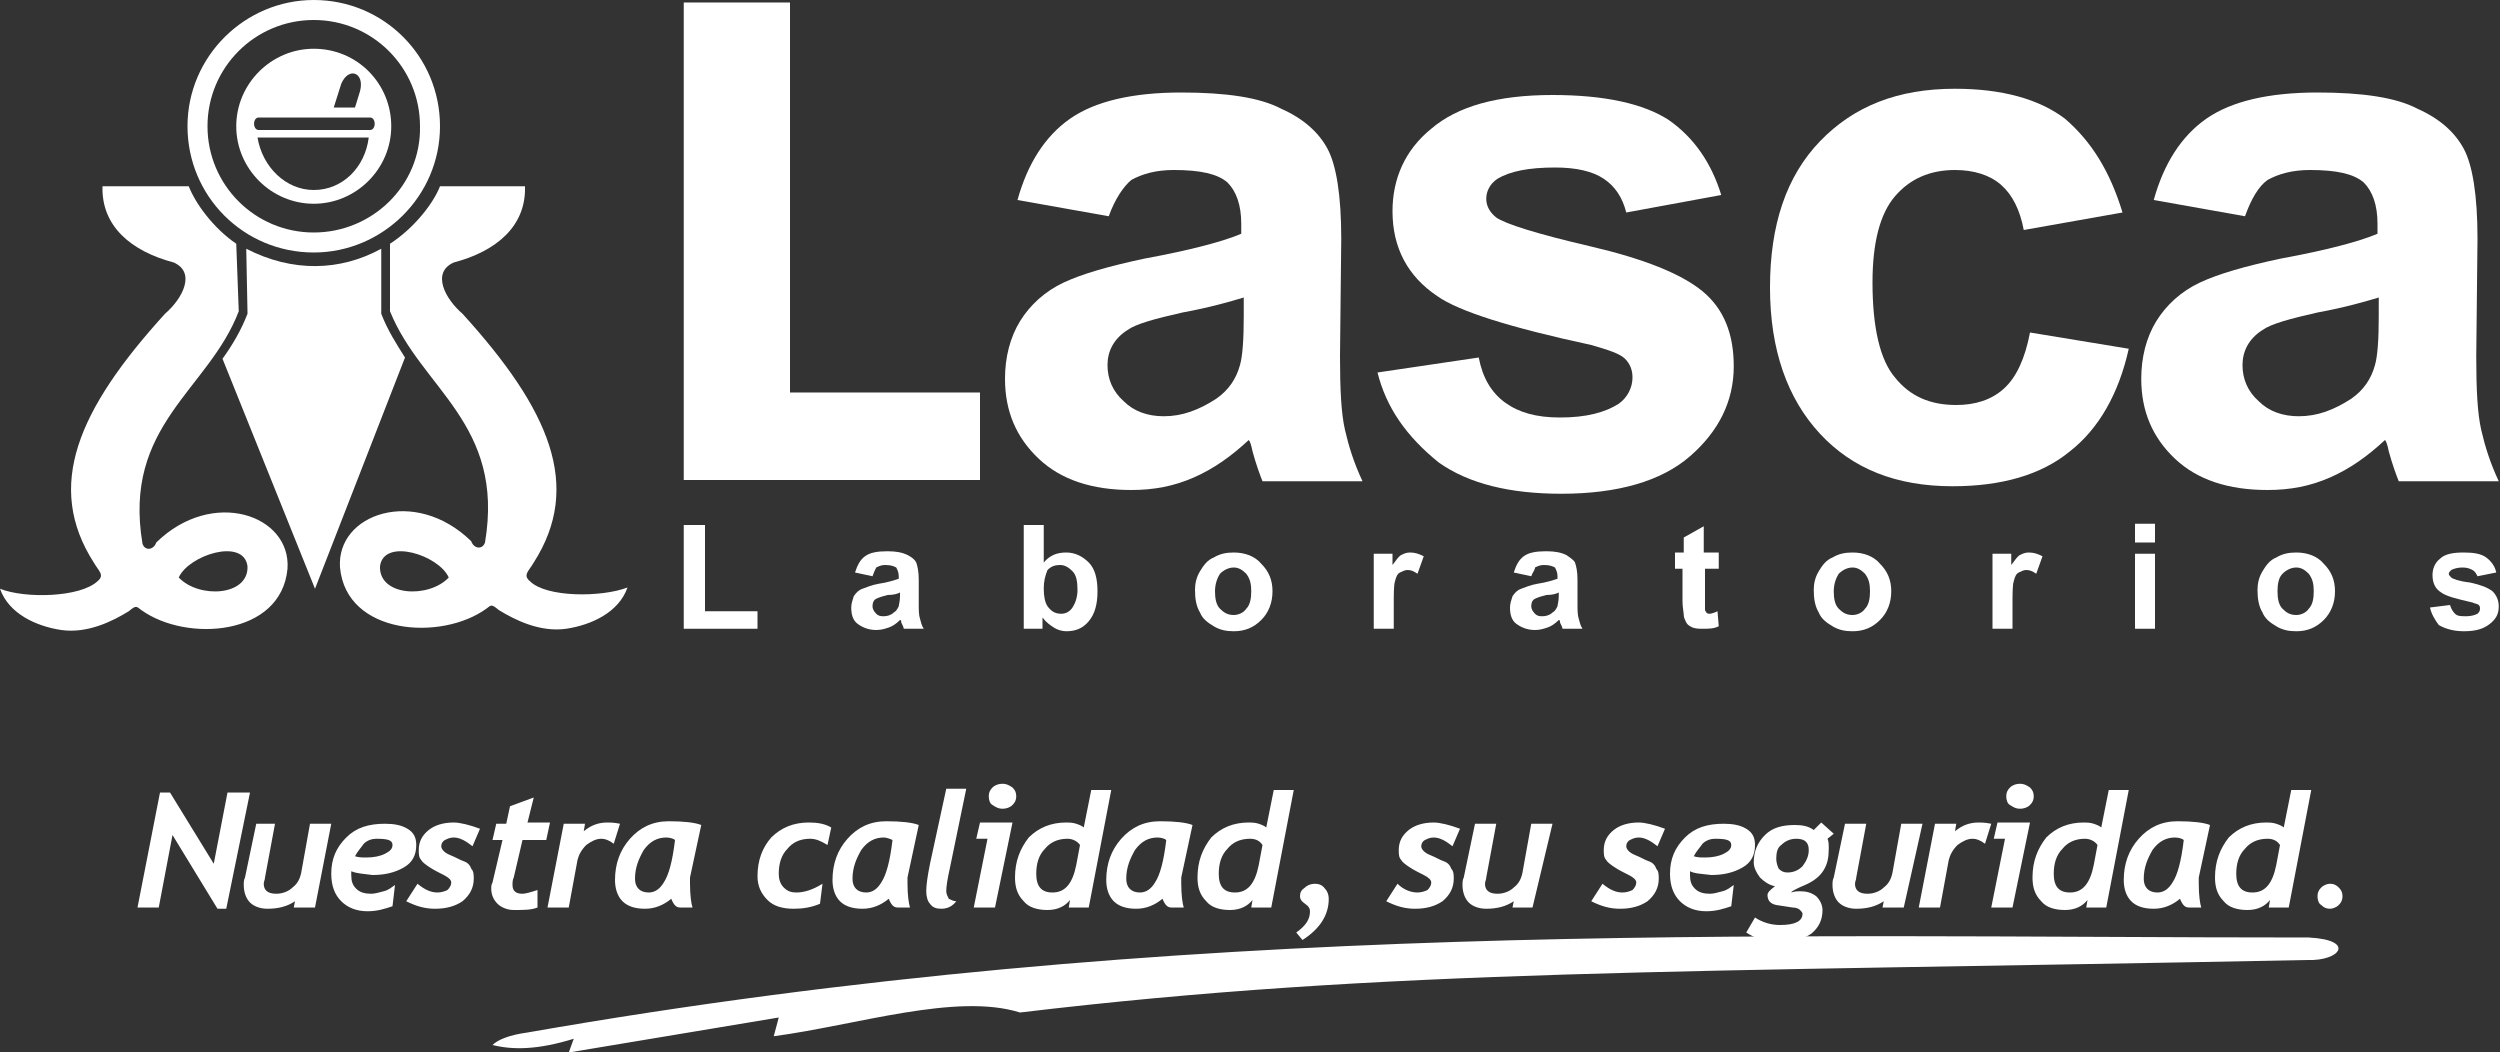
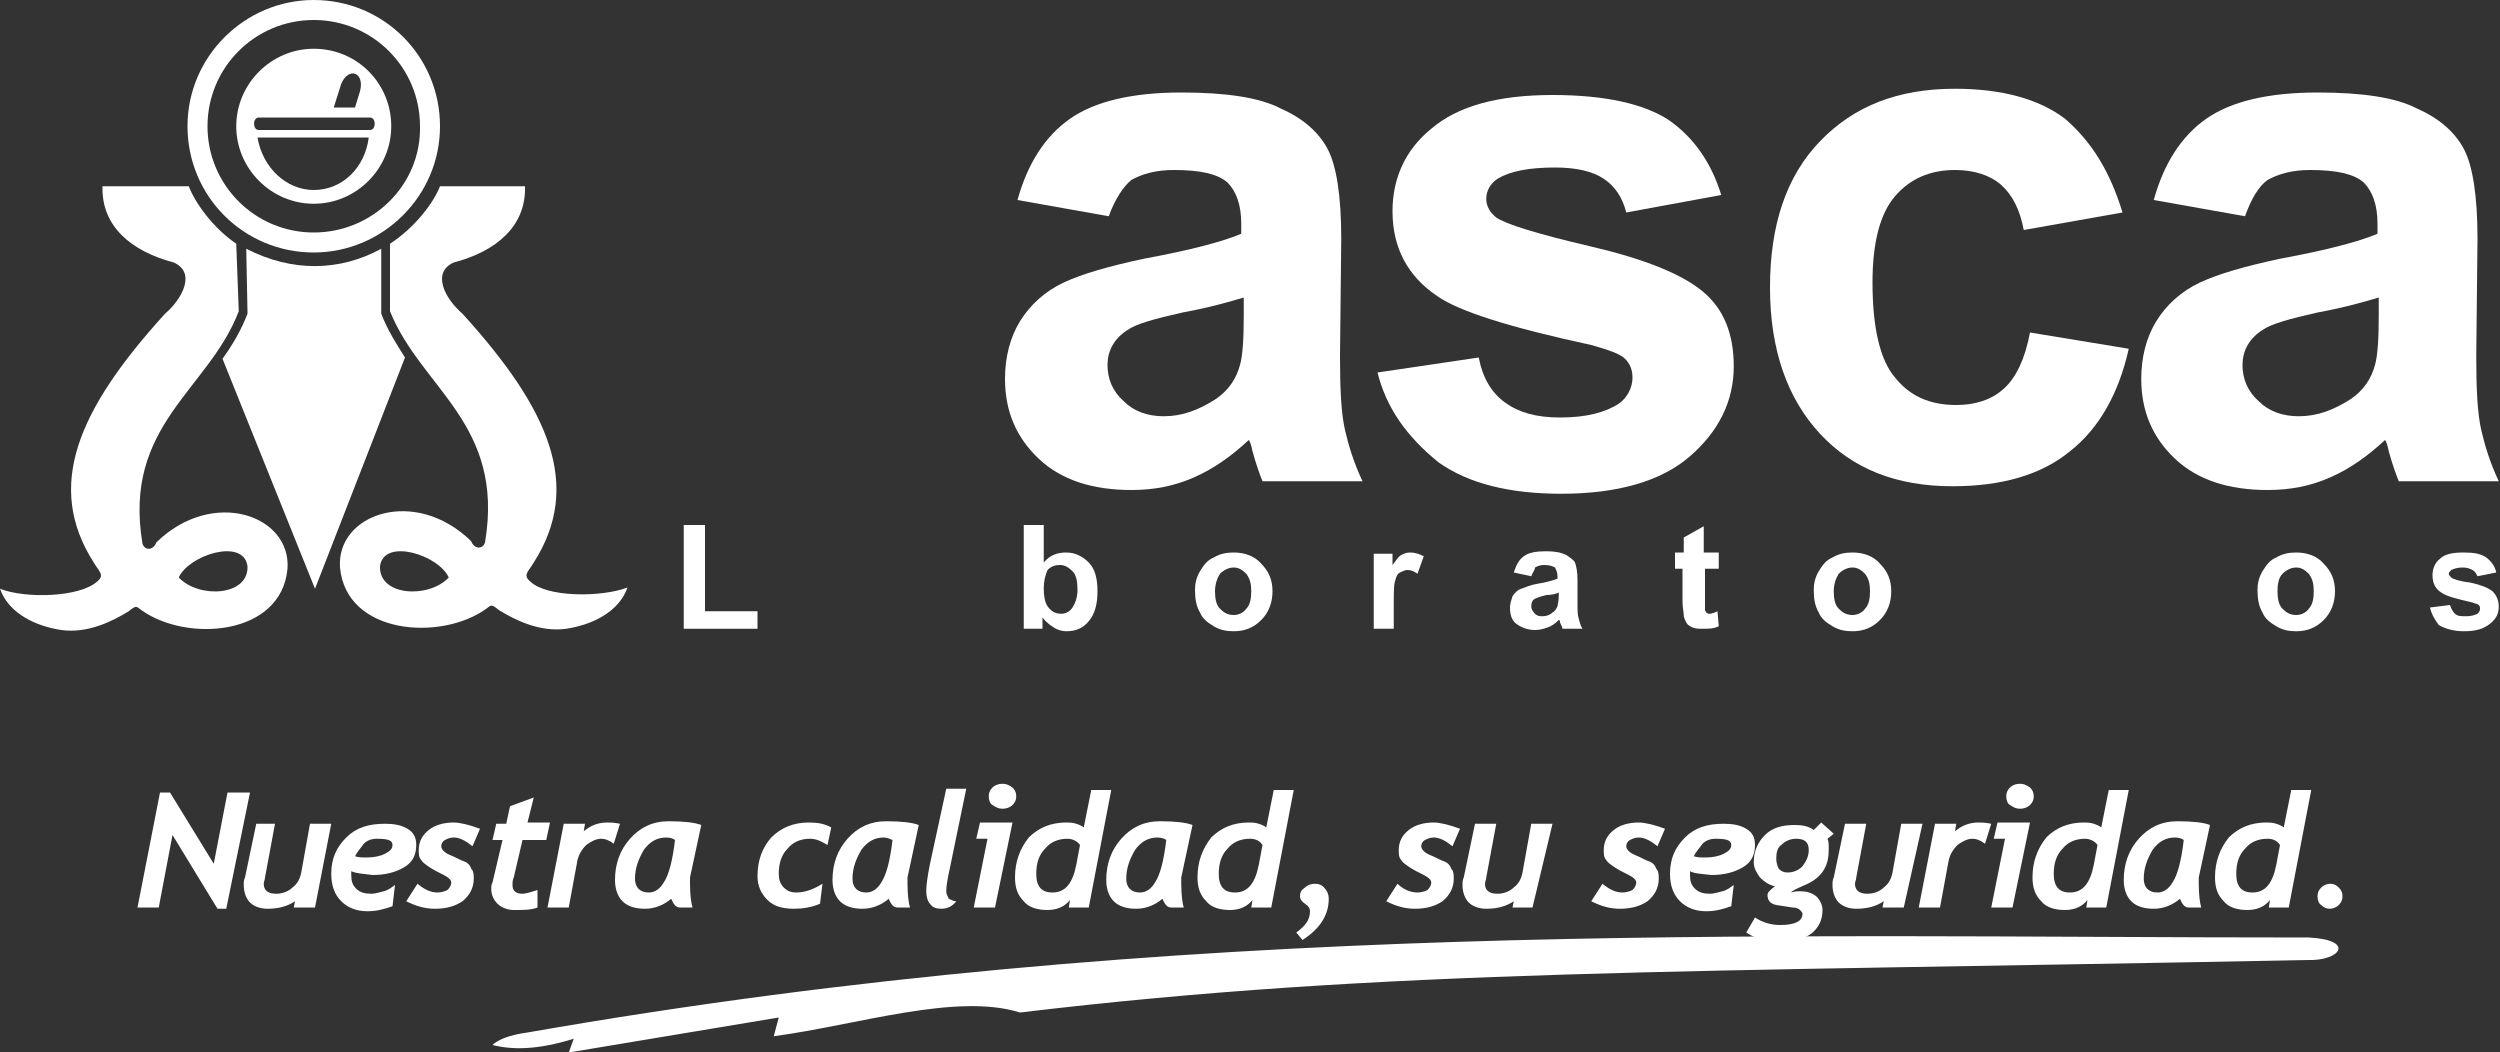
<svg xmlns="http://www.w3.org/2000/svg" version="1.1" id="Layer_1" x="0px" y="0px" viewBox="0 0 200 84.2" style="enable-background:new 0 0 200 84.2;" xml:space="preserve">
  <rect x="0" y="0" width="200" height="84.2" fill="#333333" stroke="none" />
  <style type="text/css">
	.st0{fill-rule:evenodd;clip-rule:evenodd;fill:#FFFFFF;}
	.st1{fill:#FFFFFF;}
</style>
  <g>
    <path class="st0" d="M42.2,82.6c52.5-9.2,98.2-7.6,142.5-7.6c3.8,0.2,2.5,1.9-0.1,1.8c-50.2,1-73.7,0.7-103,4.2   c-5.1-1.6-13,1-19.7,1.9l0.4-1.5l-16.8,2.8l0.4-1.1C43,84,41,84,39.4,83.6C39.8,83.2,40.7,82.8,42.2,82.6" />
    <path class="st0" d="M185.4,71.7c0-0.3,0.1-0.5,0.3-0.7c0.2-0.2,0.5-0.3,0.7-0.3c0.3,0,0.5,0.1,0.7,0.3c0.2,0.2,0.3,0.4,0.3,0.7   c0,0.3-0.1,0.5-0.3,0.7c-0.2,0.2-0.5,0.3-0.7,0.3c-0.3,0-0.5-0.1-0.7-0.3C185.5,72.3,185.4,72,185.4,71.7z M181.4,67.1   c-0.8,0-1.4,0.3-1.8,0.8c-0.5,0.5-0.7,1.2-0.7,2c0,1,0.4,1.5,1.3,1.5c1,0,1.6-0.7,1.9-2.2l0.3-1.6   C182.2,67.3,181.9,67.1,181.4,67.1z M183.1,72.6h-1.6l0.1-0.6c-0.4,0.5-1,0.8-1.8,0.8c-0.8,0-1.5-0.2-1.9-0.7   c-0.5-0.5-0.7-1.1-0.7-1.9c0-1.3,0.4-2.3,1.1-3.2c0.8-0.8,1.8-1.2,3-1.2c0.2,0,0.5,0,0.8,0.1c0.3,0.1,0.5,0.2,0.6,0.3l0.6-3h1.6   L183.1,72.6z M174,67c-0.7,0-1.3,0.3-1.8,1c-0.4,0.7-0.7,1.4-0.7,2.3c0,0.7,0.4,1.1,1.1,1.1c0.5,0,0.9-0.3,1.2-0.8   c0.4-0.6,0.7-1.7,0.9-3.4C174.6,67.1,174.3,67,174,67z M175.9,70.2c0,0.2,0,0.3,0,0.5c0,0.9,0.1,1.6,0.2,1.9h-1   c-0.3,0-0.5-0.2-0.7-0.7c-0.6,0.5-1.3,0.8-2.1,0.8c-0.8,0-1.4-0.2-1.8-0.6c-0.4-0.4-0.6-1-0.6-1.7c0-1.3,0.4-2.4,1.2-3.3   c0.8-0.9,1.8-1.4,3.1-1.4c1.2,0,2.1,0.1,2.6,0.3L175.9,70.2z M166.8,67.1c-0.8,0-1.4,0.3-1.8,0.8c-0.5,0.5-0.7,1.2-0.7,2   c0,1,0.4,1.5,1.3,1.5c1,0,1.6-0.7,1.9-2.2l0.3-1.6C167.6,67.3,167.2,67.1,166.8,67.1z M168.5,72.6h-1.6L167,72   c-0.4,0.5-1,0.8-1.8,0.8c-0.8,0-1.5-0.2-1.9-0.7c-0.5-0.5-0.7-1.1-0.7-1.9c0-1.3,0.4-2.3,1.1-3.2c0.8-0.8,1.8-1.2,3-1.2   c0.2,0,0.5,0,0.8,0.1c0.3,0.1,0.5,0.2,0.6,0.3l0.6-3h1.6L168.5,72.6z M161,72.6h-1.7l1.1-5.5h-0.9l0.3-1.3h2.6L161,72.6z    M160.5,63.7c0-0.3,0.1-0.5,0.3-0.7c0.2-0.2,0.5-0.3,0.8-0.3c0.3,0,0.5,0.1,0.8,0.3c0.2,0.2,0.3,0.4,0.3,0.7c0,0.3-0.1,0.5-0.3,0.7   c-0.2,0.2-0.5,0.3-0.8,0.3c-0.3,0-0.5-0.1-0.8-0.3C160.6,64.3,160.5,64,160.5,63.7z M158.8,67.5c-0.4-0.3-0.7-0.4-1-0.4   c-0.4,0-0.8,0.2-1.2,0.5c-0.4,0.4-0.6,0.8-0.7,1.2l-0.7,3.8h-1.7l1.3-6.7h1.7l-0.1,0.6c0.6-0.5,1.2-0.7,1.9-0.7c0.2,0,0.5,0,1,0.1   L158.8,67.5z M152.3,72.6h-1.7l0.1-0.5c-0.6,0.4-1.3,0.6-2.2,0.6c-0.6,0-1.1-0.2-1.4-0.5c-0.3-0.3-0.5-0.8-0.5-1.4   c0-0.2,0-0.4,0.1-0.6l0.9-4.3h1.7l-0.8,4.3c0,0.2-0.1,0.3-0.1,0.5c0,0.5,0.3,0.8,1,0.8c0.5,0,1-0.2,1.3-0.5   c0.4-0.3,0.6-0.7,0.7-1.2l0.7-3.9h1.7L152.3,72.6z M142.1,68.7c0,0.3,0.1,0.6,0.2,0.8c0.2,0.2,0.4,0.3,0.7,0.3   c0.5,0,0.9-0.2,1.2-0.5c0.3-0.4,0.5-0.8,0.5-1.3c0-0.6-0.3-0.9-1-0.9c-0.5,0-0.9,0.2-1.2,0.5C142.2,67.8,142.1,68.2,142.1,68.7z    M146.2,67.1c0.1,0.2,0.1,0.5,0.1,0.8c0,0.7-0.1,1.2-0.4,1.7c-0.3,0.5-0.8,0.9-1.5,1.2c-0.7,0.3-1.1,0.5-1.1,0.6   c0.3-0.1,0.5-0.1,0.7-0.1c0.5,0,0.9,0.1,1.3,0.4c0.3,0.3,0.5,0.7,0.5,1.1c0,0.8-0.3,1.4-0.9,1.9c-0.6,0.4-1.5,0.7-2.6,0.7   c-0.4,0-0.9-0.1-1.4-0.2c-0.5-0.2-0.9-0.4-1.2-0.6l0.7-1.2c0.6,0.4,1.3,0.6,2,0.6c1.2,0,1.8-0.3,1.8-0.9c0-0.1-0.1-0.2-0.2-0.3   c-0.1-0.1-0.3-0.2-0.6-0.2l-1.3-0.2c-0.5-0.1-0.7-0.4-0.7-0.8c0-0.2,0.2-0.4,0.6-0.7c-0.5-0.1-0.9-0.4-1.2-0.7   c-0.3-0.4-0.5-0.8-0.5-1.2c0-0.9,0.3-1.6,0.9-2.2c0.6-0.6,1.4-0.8,2.4-0.8c0.6,0,1.1,0.1,1.5,0.4l0.6-0.6l1,0.9L146.2,67.1z    M135.5,68.5c0.3,0.1,0.6,0.1,0.9,0.1c0.6,0,1.1-0.1,1.5-0.3c0.4-0.2,0.6-0.4,0.6-0.7c0-0.4-0.4-0.5-1.3-0.5c-0.3,0-0.7,0.1-1,0.4   C136,67.8,135.7,68.1,135.5,68.5z M135.2,69.7c0,0.1,0,0.2,0,0.3c0,0.5,0.1,0.8,0.4,1.1c0.3,0.3,0.7,0.4,1.2,0.4   c0.3,0,0.6-0.1,1-0.2c0.4-0.1,0.6-0.3,0.9-0.5l-0.2,1.7c-0.6,0.2-1.2,0.4-2,0.4c-0.9,0-1.6-0.3-2.1-0.8c-0.5-0.5-0.8-1.2-0.8-2.2   c0-1.2,0.4-2.1,1.2-2.9c0.8-0.8,1.8-1.1,3.1-1.1c0.7,0,1.3,0.1,1.8,0.4c0.5,0.3,0.7,0.7,0.7,1.3c0,0.8-0.3,1.4-1,1.8   c-0.7,0.4-1.5,0.6-2.5,0.6C136.1,69.9,135.6,69.9,135.2,69.7z M132.6,67.7c-0.5-0.4-1-0.7-1.5-0.7c-0.3,0-0.5,0.1-0.7,0.2   c-0.2,0.1-0.3,0.3-0.3,0.5c0,0.2,0.2,0.5,0.7,0.7c0.5,0.2,0.8,0.4,1.1,0.5c0.3,0.1,0.5,0.3,0.6,0.6c0.2,0.2,0.2,0.5,0.2,0.8   c0,0.7-0.3,1.3-0.9,1.8c-0.6,0.4-1.3,0.6-2.2,0.6c-0.8,0-1.5-0.2-2.3-0.6l0.9-1.4c0.6,0.5,1.1,0.7,1.6,0.7c0.3,0,0.6-0.1,0.8-0.2   c0.2-0.2,0.3-0.4,0.3-0.6c0-0.2-0.2-0.4-0.6-0.6c-0.4-0.2-0.8-0.4-1.1-0.6c-0.3-0.2-0.6-0.4-0.7-0.6c-0.2-0.2-0.2-0.5-0.2-0.8   c0-0.7,0.3-1.2,0.8-1.6c0.5-0.4,1.2-0.6,2-0.6c0.5,0,1.3,0.2,2.1,0.5L132.6,67.7z M122.6,72.6H121l0.1-0.5   c-0.6,0.4-1.3,0.6-2.2,0.6c-0.6,0-1.1-0.2-1.4-0.5c-0.3-0.3-0.5-0.8-0.5-1.4c0-0.2,0-0.4,0.1-0.6l0.9-4.3h1.7l-0.8,4.3   c0,0.2-0.1,0.3-0.1,0.5c0,0.5,0.3,0.8,1,0.8c0.5,0,1-0.2,1.3-0.5c0.4-0.3,0.6-0.7,0.7-1.2l0.7-3.9h1.7L122.6,72.6z M116.2,67.7   c-0.5-0.4-1-0.7-1.5-0.7c-0.3,0-0.5,0.1-0.7,0.2c-0.2,0.1-0.3,0.3-0.3,0.5c0,0.2,0.2,0.5,0.7,0.7c0.5,0.2,0.8,0.4,1.1,0.5   c0.3,0.1,0.5,0.3,0.6,0.6c0.2,0.2,0.2,0.5,0.2,0.8c0,0.7-0.3,1.3-0.9,1.8c-0.6,0.4-1.3,0.6-2.2,0.6c-0.8,0-1.5-0.2-2.3-0.6l0.9-1.4   c0.5,0.5,1.1,0.7,1.6,0.7c0.3,0,0.6-0.1,0.8-0.2c0.2-0.2,0.3-0.4,0.3-0.6c0-0.2-0.2-0.4-0.6-0.6c-0.4-0.2-0.8-0.4-1.1-0.6   c-0.3-0.2-0.6-0.4-0.7-0.6c-0.2-0.2-0.2-0.5-0.2-0.8c0-0.7,0.3-1.2,0.8-1.6c0.5-0.4,1.2-0.6,2-0.6c0.5,0,1.3,0.2,2.1,0.5   L116.2,67.7z M104.2,75.2l-0.5-0.6c0.7-0.5,1.1-1,1.1-1.7c0-0.2-0.1-0.4-0.4-0.6c-0.3-0.2-0.4-0.4-0.4-0.6c0-0.3,0.1-0.5,0.4-0.7   c0.2-0.2,0.5-0.3,0.8-0.3c0.3,0,0.6,0.1,0.8,0.4c0.2,0.2,0.3,0.5,0.3,0.8C106.3,73.2,105.6,74.3,104.2,75.2z M100,67.1   c-0.8,0-1.4,0.3-1.8,0.8c-0.5,0.5-0.7,1.2-0.7,2c0,1,0.4,1.5,1.3,1.5c1,0,1.6-0.7,1.9-2.2l0.3-1.6C100.8,67.3,100.5,67.1,100,67.1z    M101.7,72.6h-1.6l0.1-0.6c-0.4,0.5-1,0.8-1.8,0.8c-0.8,0-1.5-0.2-1.9-0.7c-0.5-0.5-0.7-1.1-0.7-1.9c0-1.3,0.4-2.3,1.1-3.2   c0.8-0.8,1.8-1.2,3-1.2c0.2,0,0.5,0,0.8,0.1c0.3,0.1,0.5,0.2,0.6,0.3l0.6-3h1.6L101.7,72.6z M92.6,67c-0.7,0-1.3,0.3-1.8,1   c-0.4,0.7-0.7,1.4-0.7,2.3c0,0.7,0.4,1.1,1.1,1.1c0.5,0,0.9-0.3,1.2-0.8c0.4-0.6,0.7-1.7,0.9-3.4C93.2,67.1,92.9,67,92.6,67z    M94.5,70.2c0,0.2,0,0.3,0,0.5c0,0.9,0.1,1.6,0.2,1.9h-1c-0.3,0-0.5-0.2-0.7-0.7c-0.6,0.5-1.3,0.8-2.1,0.8c-0.8,0-1.4-0.2-1.8-0.6   c-0.4-0.4-0.6-1-0.6-1.7c0-1.3,0.4-2.4,1.2-3.3c0.8-0.9,1.8-1.4,3.1-1.4c1.2,0,2.1,0.1,2.6,0.3L94.5,70.2z M85.4,67.1   c-0.8,0-1.4,0.3-1.8,0.8c-0.5,0.5-0.7,1.2-0.7,2c0,1,0.4,1.5,1.3,1.5c1,0,1.6-0.7,1.9-2.2l0.3-1.6C86.2,67.3,85.8,67.1,85.4,67.1z    M87.1,72.6h-1.6l0.1-0.6c-0.4,0.5-1,0.8-1.8,0.8c-0.8,0-1.5-0.2-1.9-0.7c-0.5-0.5-0.7-1.1-0.7-1.9c0-1.3,0.4-2.3,1.1-3.2   c0.8-0.8,1.8-1.2,3-1.2c0.2,0,0.5,0,0.8,0.1c0.3,0.1,0.5,0.2,0.6,0.3l0.6-3h1.6L87.1,72.6z M79.6,72.6h-1.7l1.1-5.5h-0.9l0.3-1.3   h2.6L79.6,72.6z M79.1,63.7c0-0.3,0.1-0.5,0.3-0.7c0.2-0.2,0.5-0.3,0.8-0.3c0.3,0,0.5,0.1,0.8,0.3c0.2,0.2,0.3,0.4,0.3,0.7   c0,0.3-0.1,0.5-0.3,0.7c-0.2,0.2-0.5,0.3-0.8,0.3c-0.3,0-0.5-0.1-0.8-0.3C79.2,64.3,79.1,64,79.1,63.7z M76.5,72.1   c-0.3,0.4-0.7,0.6-1.2,0.6c-0.4,0-0.7-0.1-0.9-0.4c-0.2-0.2-0.3-0.6-0.3-1c0-0.5,0.1-1.2,0.3-2.2l1.3-6h1.6L76,69.4   c-0.2,0.9-0.3,1.5-0.3,1.9c0,0.2,0.1,0.4,0.2,0.6C76.1,72,76.3,72.1,76.5,72.1z M70.7,67c-0.7,0-1.3,0.3-1.8,1   c-0.4,0.7-0.7,1.4-0.7,2.3c0,0.7,0.4,1.1,1.1,1.1c0.5,0,0.9-0.3,1.2-0.8c0.4-0.6,0.7-1.7,0.9-3.4C71.2,67.1,70.9,67,70.7,67z    M72.6,70.2c0,0.2,0,0.3,0,0.5c0,0.9,0.1,1.6,0.2,1.9h-1c-0.3,0-0.5-0.2-0.7-0.7c-0.6,0.5-1.3,0.8-2.1,0.8c-0.8,0-1.4-0.2-1.8-0.6   c-0.4-0.4-0.6-1-0.6-1.7c0-1.3,0.4-2.4,1.2-3.3c0.8-0.9,1.8-1.4,3.1-1.4c1.2,0,2.1,0.1,2.6,0.3L72.6,70.2z M66.2,67.6   c-0.5-0.3-0.9-0.5-1.4-0.5c-0.8,0-1.4,0.3-1.8,0.8c-0.5,0.5-0.7,1.2-0.7,2c0,0.4,0.1,0.8,0.4,1.1c0.3,0.3,0.6,0.4,1,0.4   c0.6,0,1.3-0.2,2.1-0.7l-0.2,1.6c-0.7,0.3-1.4,0.4-2.1,0.4c-0.9,0-1.6-0.2-2.1-0.7c-0.5-0.5-0.8-1.1-0.8-1.9c0-1.3,0.4-2.3,1.1-3.1   c0.8-0.8,1.8-1.2,3-1.2c0.7,0,1.3,0.1,1.8,0.4L66.2,67.6z M53.3,67c-0.7,0-1.3,0.3-1.8,1c-0.4,0.7-0.7,1.4-0.7,2.3   c0,0.7,0.4,1.1,1.1,1.1c0.5,0,0.9-0.3,1.2-0.8c0.4-0.6,0.7-1.7,0.9-3.4C53.9,67.1,53.6,67,53.3,67z M55.2,70.2c0,0.2,0,0.3,0,0.5   c0,0.9,0.1,1.6,0.2,1.9h-1c-0.3,0-0.5-0.2-0.7-0.7c-0.6,0.5-1.3,0.8-2.1,0.8c-0.8,0-1.4-0.2-1.8-0.6c-0.4-0.4-0.6-1-0.6-1.7   c0-1.3,0.4-2.4,1.2-3.3c0.8-0.9,1.8-1.4,3.1-1.4c1.2,0,2.1,0.1,2.6,0.3L55.2,70.2z M49.1,67.5c-0.4-0.3-0.7-0.4-1-0.4   c-0.4,0-0.8,0.2-1.2,0.5c-0.4,0.4-0.6,0.8-0.7,1.2l-0.7,3.8h-1.7l1.3-6.7h1.7l-0.1,0.6c0.6-0.5,1.2-0.7,1.9-0.7c0.2,0,0.5,0,1,0.1   L49.1,67.5z M43.7,67.2h-1.9l-0.7,3c-0.1,0.2-0.1,0.4-0.1,0.6c0,0.5,0.3,0.7,0.8,0.7c0.2,0,0.6-0.1,1.2-0.3v1.4   c-0.5,0.2-1.1,0.2-1.9,0.2c-0.5,0-1-0.2-1.3-0.5c-0.3-0.3-0.5-0.7-0.5-1.2c0-0.2,0-0.3,0.1-0.5l0.8-3.4h-0.8l0.3-1.3h0.8l0.3-1.4   l1.9-0.7l-0.5,2H44L43.7,67.2z M37.8,67.7c-0.5-0.4-1-0.7-1.5-0.7c-0.3,0-0.5,0.1-0.7,0.2c-0.2,0.1-0.3,0.3-0.3,0.5   c0,0.2,0.2,0.5,0.7,0.7c0.5,0.2,0.8,0.4,1.1,0.5c0.3,0.1,0.5,0.3,0.6,0.6c0.2,0.2,0.2,0.5,0.2,0.8c0,0.7-0.3,1.3-0.9,1.8   c-0.6,0.4-1.3,0.6-2.2,0.6c-0.8,0-1.5-0.2-2.3-0.6l0.9-1.4c0.6,0.5,1.1,0.7,1.6,0.7c0.3,0,0.6-0.1,0.8-0.2c0.2-0.2,0.3-0.4,0.3-0.6   c0-0.2-0.2-0.4-0.6-0.6c-0.4-0.2-0.8-0.4-1.1-0.6c-0.3-0.2-0.6-0.4-0.7-0.6c-0.2-0.2-0.2-0.5-0.2-0.8c0-0.7,0.3-1.2,0.8-1.6   c0.5-0.4,1.2-0.6,2-0.6c0.5,0,1.3,0.2,2.1,0.5L37.8,67.7z M28.4,68.5c0.3,0.1,0.6,0.1,0.9,0.1c0.6,0,1.1-0.1,1.5-0.3   c0.4-0.2,0.6-0.4,0.6-0.7c0-0.4-0.4-0.5-1.3-0.5c-0.3,0-0.7,0.1-1,0.4C28.9,67.8,28.6,68.1,28.4,68.5z M28.1,69.7   c0,0.1,0,0.2,0,0.3c0,0.5,0.1,0.8,0.4,1.1c0.3,0.3,0.7,0.4,1.2,0.4c0.3,0,0.6-0.1,1-0.2c0.4-0.1,0.6-0.3,0.9-0.5l-0.2,1.7   c-0.6,0.2-1.2,0.4-2,0.4c-0.9,0-1.6-0.3-2.1-0.8c-0.5-0.5-0.8-1.2-0.8-2.2c0-1.2,0.4-2.1,1.2-2.9c0.8-0.8,1.8-1.1,3.1-1.1   c0.7,0,1.3,0.1,1.8,0.4c0.5,0.3,0.7,0.7,0.7,1.3c0,0.8-0.3,1.4-1,1.8c-0.7,0.4-1.5,0.6-2.5,0.6C29.1,69.9,28.6,69.9,28.1,69.7z    M25.2,72.6h-1.7l0.1-0.5c-0.6,0.4-1.3,0.6-2.2,0.6c-0.6,0-1.1-0.2-1.4-0.5c-0.3-0.3-0.5-0.8-0.5-1.4c0-0.2,0-0.4,0.1-0.6l0.9-4.3   H22l-0.8,4.3c0,0.2-0.1,0.3-0.1,0.5c0,0.5,0.3,0.8,1,0.8c0.5,0,1-0.2,1.3-0.5c0.4-0.3,0.6-0.7,0.7-1.2l0.7-3.9h1.7L25.2,72.6z    M18.1,72.7h-0.7l-3.6-5.9l-1.1,5.8h-1.7l1.8-9.2h0.8l3.5,5.7l1.1-5.7H20L18.1,72.7z" />
-     <polygon class="st1" points="54.7,38.4 54.7,0.2 63.2,0.2 63.2,31.4 78.4,31.4 78.4,38.4  " />
    <path class="st1" d="M99.5,23.8c-1,0.3-2.7,0.8-4.9,1.2c-2.2,0.5-3.7,0.9-4.4,1.4c-1.1,0.7-1.6,1.7-1.6,2.8c0,1.1,0.4,2.1,1.3,2.9   c0.8,0.8,1.9,1.2,3.2,1.2c1.5,0,2.8-0.5,4.2-1.4c1-0.7,1.6-1.6,1.9-2.7c0.2-0.7,0.3-2,0.3-3.9V23.8z M88.7,17.3L81.4,16   c0.8-2.9,2.2-5.1,4.2-6.5c2-1.4,5-2.1,8.9-2.1c3.6,0,6.3,0.4,8,1.3c1.8,0.8,3,1.9,3.7,3.2c0.7,1.3,1.1,3.7,1.1,7.2l-0.1,9.4   c0,2.7,0.1,4.6,0.4,5.9c0.3,1.3,0.7,2.6,1.4,4.1h-8c-0.2-0.5-0.5-1.3-0.8-2.4c-0.1-0.5-0.2-0.8-0.3-0.9c-1.4,1.3-2.8,2.3-4.4,3   c-1.6,0.7-3.2,1-5,1c-3.1,0-5.6-0.8-7.4-2.5c-1.8-1.7-2.7-3.8-2.7-6.4c0-1.7,0.4-3.3,1.2-4.6c0.8-1.3,2-2.4,3.5-3.1   c1.5-0.7,3.6-1.3,6.4-1.9c3.8-0.7,6.4-1.4,7.8-2v-0.8c0-1.5-0.4-2.6-1.1-3.3c-0.8-0.7-2.2-1-4.3-1c-1.4,0-2.5,0.3-3.4,0.8   C89.9,14.9,89.2,15.9,88.7,17.3z" />
    <path class="st1" d="M110.2,29.8l8.1-1.2c0.3,1.6,1,2.8,2.1,3.6c1.1,0.8,2.5,1.2,4.4,1.2c2.1,0,3.6-0.4,4.7-1.1   c0.7-0.5,1.1-1.3,1.1-2.1c0-0.6-0.2-1.1-0.6-1.5c-0.4-0.4-1.3-0.7-2.7-1.1c-6.5-1.4-10.6-2.7-12.3-3.9c-2.4-1.6-3.6-3.9-3.6-6.8   c0-2.6,1-4.9,3.1-6.6c2.1-1.8,5.3-2.7,9.7-2.7c4.2,0,7.3,0.7,9.3,2c2,1.4,3.4,3.4,4.2,6l-7.6,1.4c-0.3-1.2-0.9-2.1-1.8-2.7   c-0.9-0.6-2.2-0.9-3.9-0.9c-2.1,0-3.6,0.3-4.6,0.9c-0.6,0.4-0.9,1-0.9,1.6c0,0.6,0.3,1.1,0.8,1.5c0.7,0.5,3.2,1.3,7.5,2.3   c4.3,1,7.3,2.2,9,3.6c1.7,1.4,2.5,3.4,2.5,6c0,2.8-1.2,5.2-3.5,7.2c-2.3,2-5.8,3-10.3,3c-4.1,0-7.4-0.8-9.8-2.5   C112.5,34.9,110.9,32.6,110.2,29.8z" />
    <path class="st1" d="M169.8,17l-7.9,1.4c-0.3-1.6-0.9-2.8-1.8-3.6c-0.9-0.8-2.2-1.2-3.7-1.2c-2,0-3.6,0.7-4.8,2.1   c-1.2,1.4-1.8,3.7-1.8,6.9c0,3.6,0.6,6.2,1.8,7.6c1.2,1.5,2.8,2.2,4.9,2.2c1.5,0,2.8-0.4,3.8-1.3c1-0.9,1.7-2.4,2.1-4.5l7.9,1.3   c-0.8,3.6-2.4,6.4-4.7,8.2c-2.3,1.9-5.5,2.8-9.4,2.8c-4.5,0-8-1.4-10.6-4.2c-2.6-2.8-4-6.7-4-11.7c0-5,1.3-8.9,4-11.7   c2.7-2.8,6.2-4.2,10.8-4.2c3.7,0,6.7,0.8,8.8,2.4C167.3,11.3,168.8,13.7,169.8,17z" />
    <path class="st1" d="M190.3,23.8c-1,0.3-2.7,0.8-4.9,1.2c-2.2,0.5-3.7,0.9-4.4,1.4c-1.1,0.7-1.6,1.7-1.6,2.8c0,1.1,0.4,2.1,1.3,2.9   c0.8,0.8,1.9,1.2,3.2,1.2c1.5,0,2.8-0.5,4.2-1.4c1-0.7,1.6-1.6,1.9-2.7c0.2-0.7,0.3-2,0.3-3.9V23.8z M179.6,17.3l-7.3-1.3   c0.8-2.9,2.2-5.1,4.2-6.5c2-1.4,5-2.1,8.9-2.1c3.6,0,6.3,0.4,8,1.3c1.8,0.8,3,1.9,3.7,3.2c0.7,1.3,1.1,3.7,1.1,7.2l-0.1,9.4   c0,2.7,0.1,4.6,0.4,5.9c0.3,1.3,0.7,2.6,1.4,4.1h-8c-0.2-0.5-0.5-1.3-0.8-2.4c-0.1-0.5-0.2-0.8-0.3-0.9c-1.4,1.3-2.8,2.3-4.4,3   c-1.6,0.7-3.2,1-5,1c-3.1,0-5.6-0.8-7.4-2.5c-1.8-1.7-2.7-3.8-2.7-6.4c0-1.7,0.4-3.3,1.2-4.6c0.8-1.3,2-2.4,3.5-3.1   c1.5-0.7,3.6-1.3,6.4-1.9c3.8-0.7,6.4-1.4,7.8-2v-0.8c0-1.5-0.4-2.6-1.1-3.3c-0.8-0.7-2.2-1-4.3-1c-1.4,0-2.5,0.3-3.4,0.8   C180.7,14.9,180.1,15.9,179.6,17.3z" />
    <path class="st0" d="M29.6,10.4h-8.9c-0.5,0-0.5-1,0-1h8.9C30.1,9.4,30.1,10.4,29.6,10.4z M25.1,15.2c-2.2,0-4.1-1.8-4.5-4.2h8.9   C29.2,13.4,27.4,15.2,25.1,15.2z M27.3,6.7c0.6-1.4,1.9-0.9,1.5,0.6l-0.4,1.3h-1.7L27.3,6.7z M25.1,3.9c-3.4,0-6.2,2.8-6.2,6.2   c0,3.4,2.8,6.2,6.2,6.2c3.4,0,6.2-2.8,6.2-6.2C31.3,6.7,28.6,3.9,25.1,3.9z" />
    <path class="st0" d="M25.1,18.6c-4.7,0-8.5-3.8-8.5-8.5c0-4.7,3.8-8.5,8.5-8.5c4.7,0,8.5,3.8,8.5,8.5   C33.7,14.8,29.8,18.6,25.1,18.6z M25.1,0c-5.5,0-10.1,4.5-10.1,10.1s4.5,10.1,10.1,10.1c5.5,0,10.1-4.5,10.1-10.1S30.7,0,25.1,0z" />
    <path class="st0" d="M30.5,25.1l0-0.1v-5.1c-3.3,1.8-7.1,1.9-10.8,0l0.1,5.1l0,0.1c-0.5,1.3-1.2,2.5-2,3.6l7.4,18.4l7.2-18.5   C31.7,27.5,31,26.4,30.5,25.1z" />
    <path class="st0" d="M15.1,14.9H8.2c-0.1,3.2,2.3,5.2,5.7,6.1c1.8,0.8,0.7,2.9-0.7,4.1c-7,7.7-9.6,13.8-5.7,19.9   c0.4,0.7,0.9,1,0.3,1.5C6.4,47.8,2,47.9,0,47.1c0.7,2,2.9,3,4.9,3.3c2.1,0.3,4.1-0.7,5.4-1.5c0.6-0.5,0.6-0.4,1-0.1   c3.6,2.6,11.2,2.1,11.7-3.3c0.3-4.3-6-6.5-10.5-2.1c-0.2,0.6-0.9,0.7-1.1,0.1c-1.6-9.5,5.3-12.3,7.7-18.6l-0.2-5.4   C17,18.2,15.6,16.2,15.1,14.9z M35.2,14.9H42c0.1,3.2-2.3,5.2-5.7,6.1c-1.8,0.8-0.7,2.9,0.7,4.1c7,7.7,9.6,13.8,5.7,19.9   c-0.4,0.7-0.9,1-0.3,1.5c1.3,1.3,5.7,1.3,7.8,0.5c-0.7,2-2.9,3-4.9,3.3c-2.1,0.3-4.1-0.7-5.4-1.5c-0.6-0.5-0.6-0.4-1-0.1   c-3.6,2.6-11.2,2.1-11.7-3.3c-0.3-4.3,6-6.5,10.5-2.1c0.2,0.6,0.9,0.7,1.1,0.1c1.6-9.5-5.1-12.3-7.6-18.5v-5.4   C33.2,18.2,34.7,16.2,35.2,14.9z M19.8,45.3c0.1,2.4-3.9,2.6-5.5,0.9C15.1,44.4,19.5,43,19.8,45.3z M30.4,45.3   c-0.1,2.4,3.9,2.6,5.5,0.9C35.1,44.4,30.7,43,30.4,45.3" />
    <polygon class="st1" points="54.7,50.3 54.7,42 56.4,42 56.4,48.9 60.6,48.9 60.6,50.3  " />
-     <path class="st1" d="M72,47.4c-0.2,0.1-0.5,0.2-1,0.2c-0.4,0.1-0.7,0.2-0.9,0.3c-0.2,0.1-0.3,0.3-0.3,0.6c0,0.2,0.1,0.4,0.3,0.6   c0.2,0.2,0.4,0.2,0.6,0.2c0.3,0,0.6-0.1,0.8-0.3c0.2-0.1,0.3-0.3,0.4-0.5c0-0.1,0.1-0.4,0.1-0.8V47.4z M69.8,46.1l-1.4-0.3   c0.2-0.6,0.4-1,0.8-1.3c0.4-0.3,1-0.4,1.8-0.4c0.7,0,1.2,0.1,1.6,0.3s0.6,0.4,0.7,0.6c0.1,0.3,0.2,0.7,0.2,1.4l0,1.9   c0,0.5,0,0.9,0.1,1.2c0.1,0.3,0.1,0.5,0.3,0.8h-1.6c0-0.1-0.1-0.3-0.2-0.5c0-0.1,0-0.2-0.1-0.2c-0.3,0.3-0.6,0.5-0.9,0.6   c-0.3,0.1-0.6,0.2-1,0.2c-0.6,0-1.1-0.2-1.5-0.5c-0.4-0.3-0.5-0.8-0.5-1.3c0-0.3,0.1-0.6,0.2-0.9c0.2-0.3,0.4-0.5,0.7-0.6   c0.3-0.1,0.7-0.3,1.3-0.4c0.7-0.1,1.3-0.3,1.6-0.4v-0.2c0-0.3-0.1-0.5-0.2-0.7c-0.2-0.1-0.4-0.2-0.9-0.2c-0.3,0-0.5,0.1-0.7,0.2   C70,45.6,69.9,45.8,69.8,46.1z" />
    <path class="st1" d="M83.5,47.1c0,0.6,0.1,1.1,0.3,1.4c0.3,0.4,0.6,0.6,1.1,0.6c0.4,0,0.7-0.2,0.9-0.5c0.2-0.3,0.4-0.8,0.4-1.4   c0-0.7-0.1-1.2-0.4-1.5c-0.3-0.3-0.6-0.5-1-0.5c-0.4,0-0.7,0.1-1,0.4C83.6,46.1,83.5,46.5,83.5,47.1z M81.9,50.3v-8.3h1.6v3   c0.5-0.6,1.1-0.8,1.8-0.8c0.7,0,1.3,0.3,1.8,0.8c0.5,0.5,0.7,1.3,0.7,2.3c0,1-0.2,1.8-0.7,2.4c-0.5,0.6-1.1,0.8-1.8,0.8   c-0.3,0-0.7-0.1-1-0.3c-0.3-0.2-0.6-0.4-0.9-0.8v0.9H81.9z" />
    <path class="st1" d="M97.2,47.3c0,0.6,0.1,1.1,0.4,1.4c0.3,0.3,0.6,0.5,1.1,0.5c0.4,0,0.8-0.2,1-0.5c0.3-0.3,0.4-0.8,0.4-1.4   c0-0.6-0.1-1-0.4-1.4c-0.3-0.3-0.6-0.5-1-0.5c-0.4,0-0.8,0.2-1.1,0.5C97.4,46.2,97.2,46.7,97.2,47.3z M95.6,47.2   c0-0.5,0.1-1,0.4-1.5c0.3-0.5,0.6-0.9,1.1-1.1c0.5-0.3,1-0.4,1.6-0.4c0.9,0,1.7,0.3,2.2,0.9c0.6,0.6,0.9,1.3,0.9,2.2   c0,0.9-0.3,1.7-0.9,2.3c-0.6,0.6-1.3,0.9-2.2,0.9c-0.6,0-1.1-0.1-1.6-0.4c-0.5-0.3-0.9-0.6-1.1-1.1C95.7,48.5,95.6,47.9,95.6,47.2z   " />
    <path class="st1" d="M111.5,50.3h-1.6v-6h1.5v0.9c0.3-0.4,0.5-0.7,0.7-0.8c0.2-0.1,0.4-0.2,0.7-0.2c0.4,0,0.7,0.1,1.1,0.3l-0.5,1.4   c-0.3-0.2-0.5-0.3-0.8-0.3c-0.2,0-0.4,0.1-0.6,0.2c-0.2,0.1-0.3,0.3-0.4,0.7c-0.1,0.3-0.1,1-0.1,2V50.3z" />
    <path class="st1" d="M124.7,47.4c-0.2,0.1-0.5,0.2-1,0.2c-0.4,0.1-0.7,0.2-0.9,0.3c-0.2,0.1-0.3,0.3-0.3,0.6c0,0.2,0.1,0.4,0.3,0.6   c0.2,0.2,0.4,0.2,0.6,0.2c0.3,0,0.6-0.1,0.8-0.3c0.2-0.1,0.3-0.3,0.4-0.5c0-0.1,0.1-0.4,0.1-0.8V47.4z M122.5,46.1l-1.4-0.3   c0.2-0.6,0.4-1,0.8-1.3c0.4-0.3,1-0.4,1.8-0.4c0.7,0,1.2,0.1,1.6,0.3c0.3,0.2,0.6,0.4,0.7,0.6c0.1,0.3,0.2,0.7,0.2,1.4l0,1.9   c0,0.5,0,0.9,0.1,1.2c0.1,0.3,0.1,0.5,0.3,0.8H125c0-0.1-0.1-0.3-0.2-0.5c0-0.1,0-0.2-0.1-0.2c-0.3,0.3-0.6,0.5-0.9,0.6   c-0.3,0.1-0.6,0.2-1,0.2c-0.6,0-1.1-0.2-1.5-0.5c-0.4-0.3-0.5-0.8-0.5-1.3c0-0.3,0.1-0.6,0.2-0.9c0.2-0.3,0.4-0.5,0.7-0.6   c0.3-0.1,0.7-0.3,1.3-0.4c0.7-0.1,1.3-0.3,1.6-0.4v-0.2c0-0.3-0.1-0.5-0.2-0.7c-0.2-0.1-0.4-0.2-0.9-0.2c-0.3,0-0.5,0.1-0.7,0.2   C122.8,45.6,122.6,45.8,122.5,46.1z" />
    <path class="st1" d="M137.5,44.2v1.3h-1.1v2.4c0,0.5,0,0.8,0,0.9c0,0.1,0.1,0.1,0.1,0.2c0.1,0.1,0.2,0.1,0.3,0.1   c0.1,0,0.4-0.1,0.6-0.2l0.1,1.2c-0.4,0.2-0.8,0.2-1.3,0.2c-0.3,0-0.5,0-0.8-0.1c-0.2-0.1-0.4-0.2-0.5-0.4c-0.1-0.2-0.2-0.4-0.2-0.6   c0-0.2-0.1-0.6-0.1-1.1v-2.6H134v-1.3h0.7V43l1.6-0.9v2.1H137.5z" />
    <path class="st1" d="M146.7,47.3c0,0.6,0.1,1.1,0.4,1.4c0.3,0.3,0.6,0.5,1.1,0.5c0.4,0,0.8-0.2,1-0.5c0.3-0.3,0.4-0.8,0.4-1.4   c0-0.6-0.1-1-0.4-1.4c-0.3-0.3-0.6-0.5-1-0.5c-0.4,0-0.8,0.2-1.1,0.5C146.9,46.2,146.7,46.7,146.7,47.3z M145.1,47.2   c0-0.5,0.1-1,0.4-1.5c0.3-0.5,0.6-0.9,1.1-1.1c0.5-0.3,1-0.4,1.6-0.4c0.9,0,1.7,0.3,2.2,0.9c0.6,0.6,0.9,1.3,0.9,2.2   c0,0.9-0.3,1.7-0.9,2.3c-0.6,0.6-1.3,0.9-2.2,0.9c-0.6,0-1.1-0.1-1.6-0.4c-0.5-0.3-0.9-0.6-1.1-1.1   C145.2,48.5,145.1,47.9,145.1,47.2z" />
-     <path class="st1" d="M161,50.3h-1.6v-6h1.5v0.9c0.3-0.4,0.5-0.7,0.7-0.8c0.2-0.1,0.4-0.2,0.7-0.2c0.4,0,0.7,0.1,1.1,0.3l-0.5,1.4   c-0.3-0.2-0.5-0.3-0.8-0.3c-0.2,0-0.4,0.1-0.6,0.2c-0.2,0.1-0.3,0.3-0.4,0.7c-0.1,0.3-0.1,1-0.1,2V50.3z" />
-     <path class="st1" d="M170.8,50.3v-6h1.6v6H170.8z M170.8,43.4v-1.5h1.6v1.5H170.8z" />
    <path class="st1" d="M182.2,47.3c0,0.6,0.1,1.1,0.4,1.4c0.3,0.3,0.6,0.5,1.1,0.5c0.4,0,0.8-0.2,1-0.5c0.3-0.3,0.4-0.8,0.4-1.4   c0-0.6-0.1-1-0.4-1.4c-0.3-0.3-0.6-0.5-1-0.5c-0.4,0-0.8,0.2-1.1,0.5C182.3,46.2,182.2,46.7,182.2,47.3z M180.6,47.2   c0-0.5,0.1-1,0.4-1.5c0.3-0.5,0.6-0.9,1.1-1.1c0.5-0.3,1-0.4,1.6-0.4c0.9,0,1.7,0.3,2.2,0.9c0.6,0.6,0.9,1.3,0.9,2.2   c0,0.9-0.3,1.7-0.9,2.3c-0.6,0.6-1.3,0.9-2.2,0.9c-0.6,0-1.1-0.1-1.6-0.4c-0.5-0.3-0.9-0.6-1.1-1.1   C180.7,48.5,180.6,47.9,180.6,47.2z" />
    <path class="st1" d="M194.4,48.6l1.6-0.2c0.1,0.3,0.2,0.5,0.4,0.7c0.2,0.2,0.5,0.2,0.9,0.2c0.4,0,0.7-0.1,0.9-0.2   c0.1-0.1,0.2-0.2,0.2-0.4c0-0.1,0-0.2-0.1-0.3c-0.1-0.1-0.3-0.1-0.5-0.2c-1.3-0.3-2.1-0.5-2.5-0.8c-0.5-0.3-0.7-0.8-0.7-1.4   c0-0.5,0.2-1,0.6-1.3c0.4-0.4,1.1-0.5,1.9-0.5c0.8,0,1.4,0.1,1.8,0.4c0.4,0.3,0.7,0.7,0.8,1.2l-1.5,0.3c-0.1-0.2-0.2-0.4-0.4-0.5   c-0.2-0.1-0.4-0.2-0.8-0.2c-0.4,0-0.7,0.1-0.9,0.2c-0.1,0.1-0.2,0.2-0.2,0.3c0,0.1,0.1,0.2,0.2,0.3c0.1,0.1,0.6,0.3,1.5,0.4   c0.9,0.2,1.4,0.4,1.8,0.7c0.3,0.3,0.5,0.7,0.5,1.2c0,0.6-0.2,1-0.7,1.4c-0.5,0.4-1.1,0.6-2.1,0.6c-0.8,0-1.5-0.2-2-0.5   C194.8,49.6,194.5,49.1,194.4,48.6z" />
  </g>
</svg>